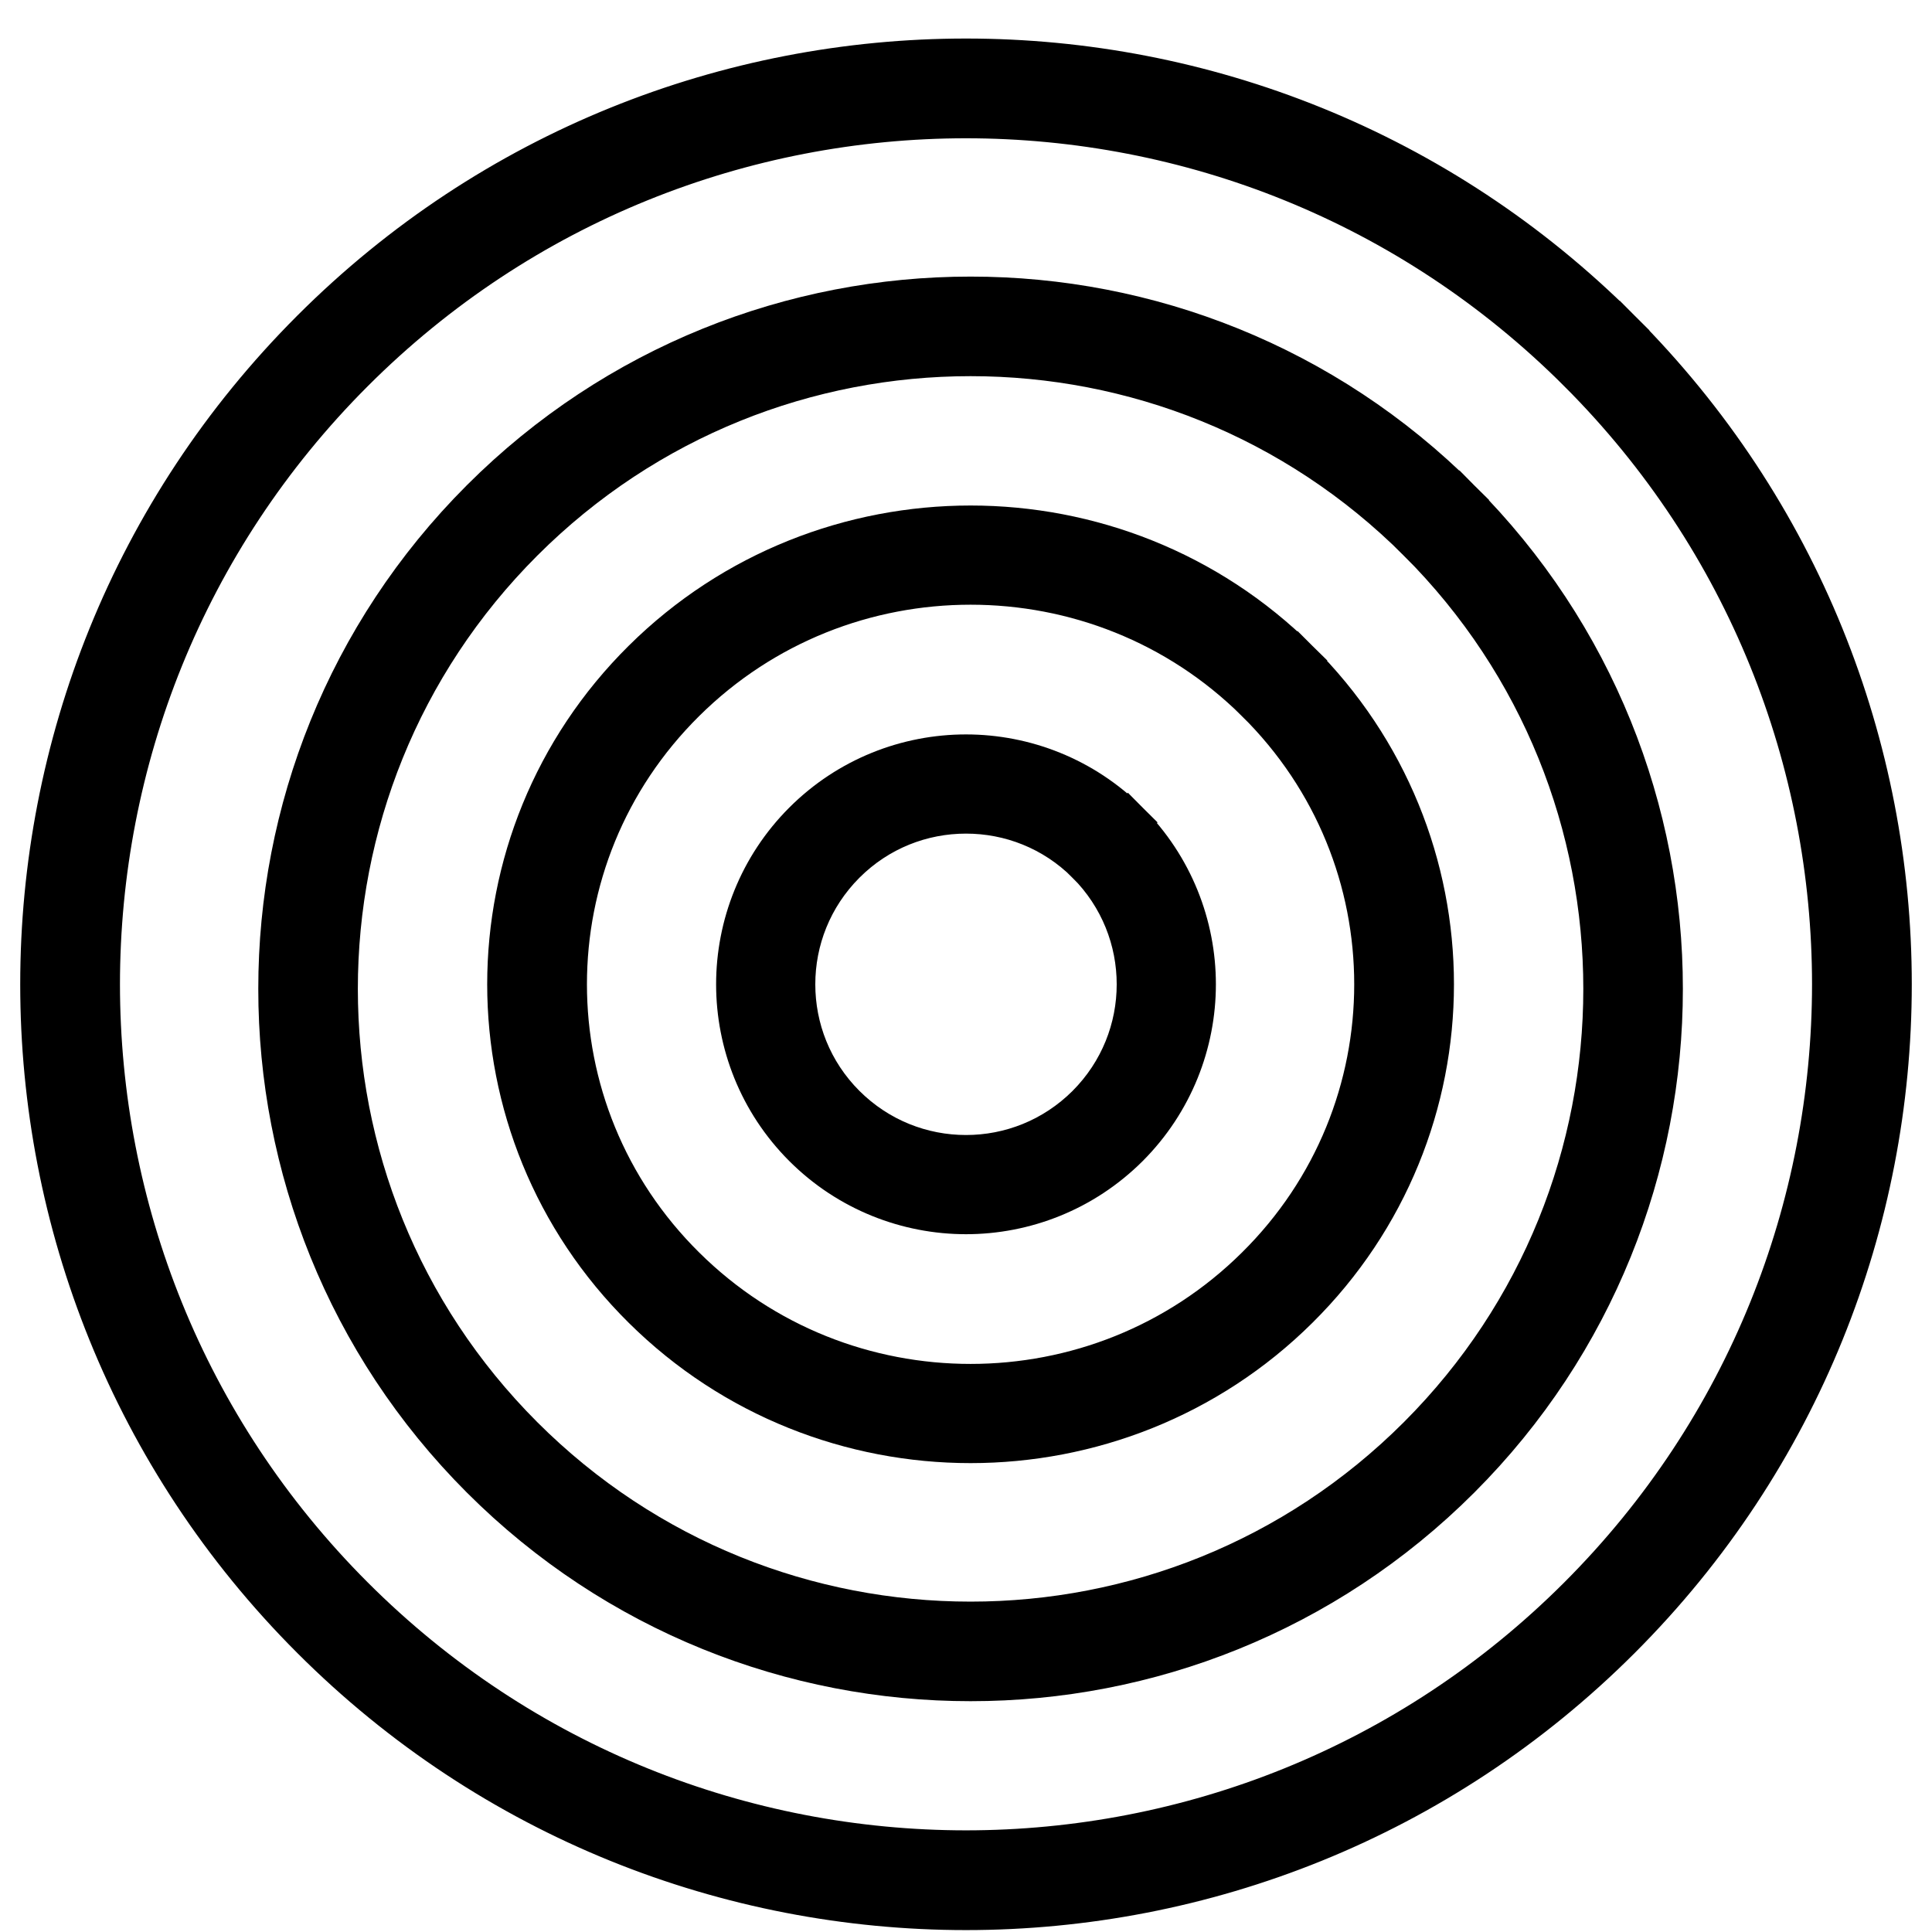
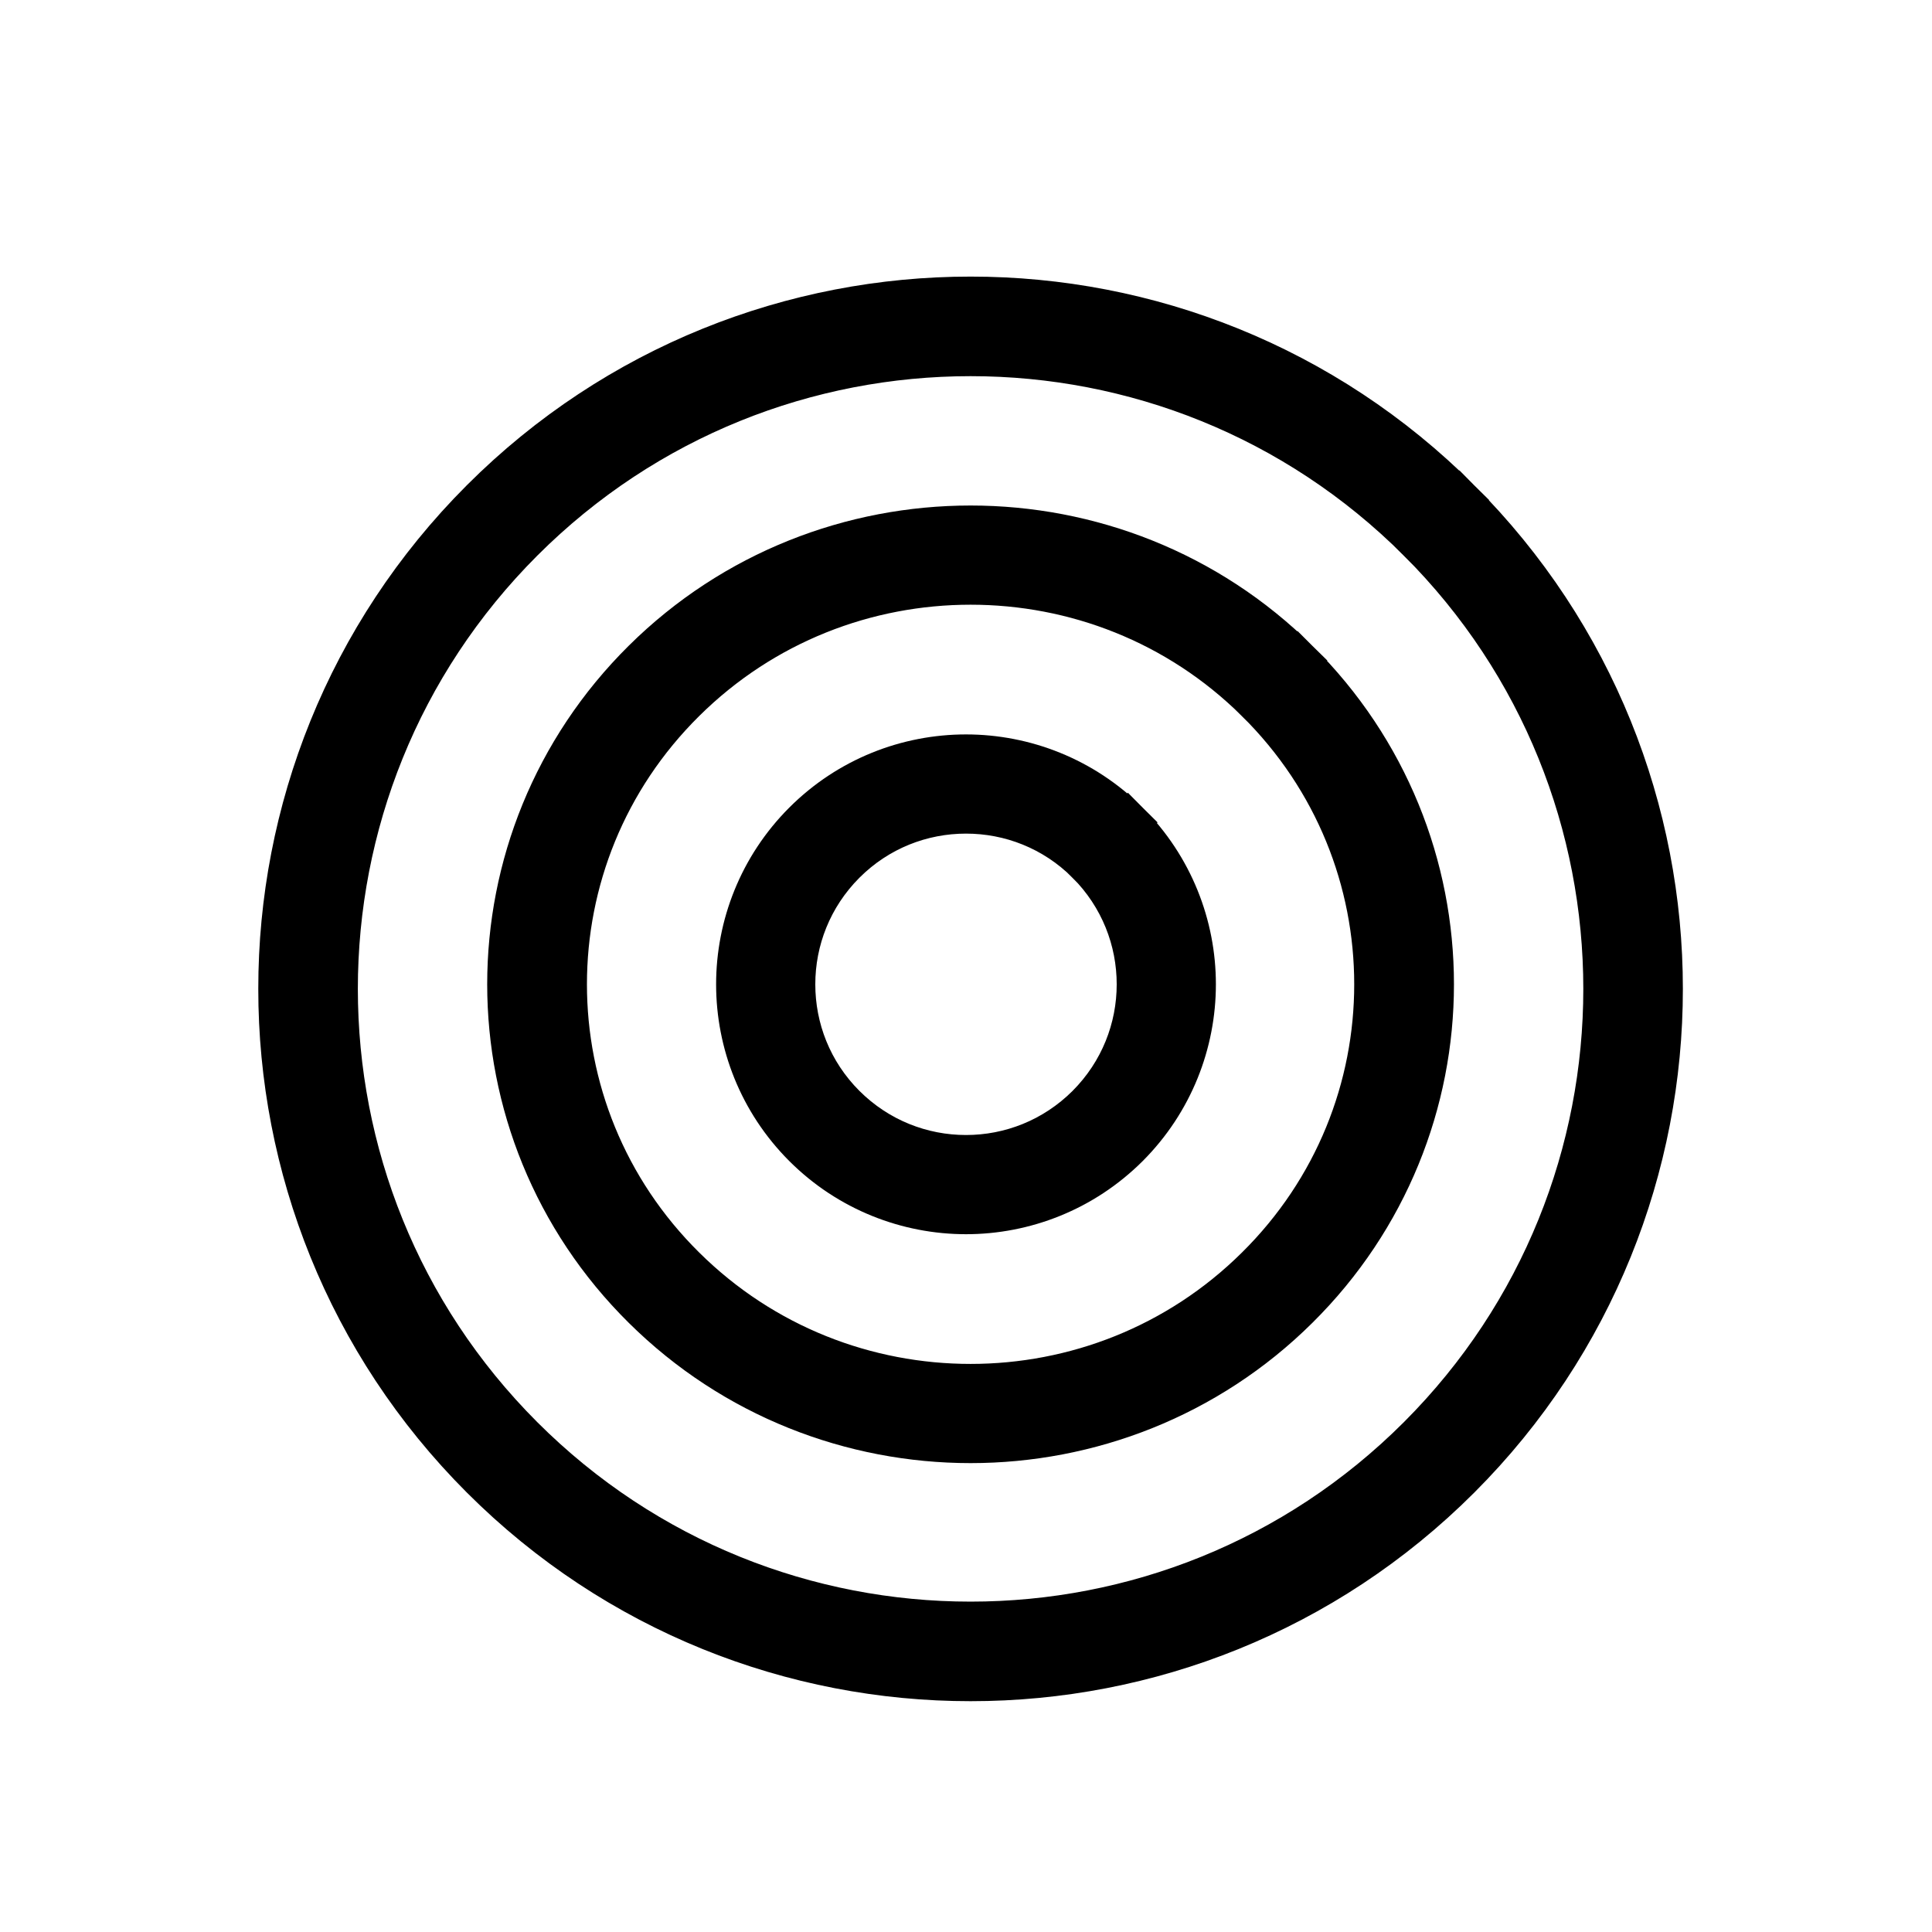
<svg xmlns="http://www.w3.org/2000/svg" width="211" height="211" xml:space="preserve" overflow="hidden">
  <defs>
    <clipPath id="clip0">
      <rect x="2099" y="1494" width="211" height="211" />
    </clipPath>
  </defs>
  <g clip-path="url(#clip0)" transform="translate(-2099 -1494)">
-     <path d="M2273.69 1532.32 2271.45 1534.55C2289.95 1553.05 2299.18 1577.26 2299.19 1601.5 2299.18 1625.74 2289.95 1649.95 2271.45 1668.45 2252.95 1686.95 2228.74 1696.18 2204.5 1696.19 2180.26 1696.18 2156.05 1686.95 2137.55 1668.45 2119.05 1649.95 2109.82 1625.74 2109.81 1601.5 2109.82 1577.26 2119.05 1553.05 2137.55 1534.55 2156.05 1516.05 2180.26 1506.82 2204.5 1506.81 2228.74 1506.82 2252.95 1516.05 2271.45 1534.55L2273.69 1532.32 2275.91 1530.09C2256.2 1510.38 2230.34 1500.5 2204.5 1500.5 2178.66 1500.5 2152.79 1510.38 2133.09 1530.09 2113.37 1549.8 2103.5 1575.66 2103.5 1601.5 2103.5 1627.33 2113.37 1653.2 2133.09 1672.91 2152.79 1692.62 2178.66 1702.5 2204.5 1702.5 2230.33 1702.5 2256.2 1692.62 2275.91 1672.91 2295.62 1653.2 2305.5 1627.34 2305.5 1601.5 2305.5 1575.66 2295.62 1549.8 2275.91 1530.09 2275.91 1530.09 2273.69 1532.32 2273.69 1532.32Z" stroke="#000" stroke-width="4.583" stroke-linecap="butt" stroke-linejoin="miter" stroke-miterlimit="4" stroke-opacity="1" fill="#000" fill-rule="evenodd" fill-opacity="1" />
    <path d="M2256.16 1550.84 2253.94 1553.06C2267.46 1566.58 2274.21 1584.28 2274.21 1602 2274.21 1619.72 2267.46 1637.42 2253.94 1650.94 2240.42 1664.46 2222.72 1671.21 2205 1671.21 2187.28 1671.21 2169.58 1664.46 2156.06 1650.94 2142.54 1637.42 2135.79 1619.72 2135.79 1602 2135.79 1584.28 2142.54 1566.58 2156.06 1553.06 2169.58 1539.54 2187.28 1532.79 2205 1532.79 2222.72 1532.79 2240.42 1539.54 2253.94 1553.06L2258.39 1548.61C2243.66 1533.88 2224.31 1526.49 2205 1526.5 2185.69 1526.49 2166.34 1533.88 2151.61 1548.61 2136.88 1563.34 2129.49 1582.69 2129.5 1602 2129.49 1621.31 2136.88 1640.66 2151.61 1655.39 2166.34 1670.12 2185.69 1677.51 2205 1677.5 2224.31 1677.51 2243.66 1670.12 2258.39 1655.39 2273.12 1640.66 2280.51 1621.31 2280.5 1602 2280.51 1582.69 2273.12 1563.34 2258.39 1548.61 2258.39 1548.61 2256.16 1550.84 2256.16 1550.84Z" stroke="#000" stroke-width="4.583" stroke-linecap="butt" stroke-linejoin="miter" stroke-miterlimit="4" stroke-opacity="1" fill="#000" fill-rule="evenodd" fill-opacity="1" />
    <path d="M2238.48 1568.35 2236.24 1570.57C2244.88 1579.11 2249.19 1590.29 2249.19 1601.5 2249.19 1612.71 2244.88 1623.89 2236.24 1632.43 2227.61 1640.98 2216.32 1645.25 2205 1645.25 2193.68 1645.25 2182.39 1640.98 2173.76 1632.43 2165.12 1623.89 2160.81 1612.7 2160.81 1601.5 2160.81 1590.29 2165.12 1579.11 2173.75 1570.57 2182.39 1562.01 2193.68 1557.75 2205 1557.75 2216.32 1557.75 2227.61 1562.01 2236.24 1570.57L2240.71 1566.14C2230.86 1556.38 2217.92 1551.5 2205 1551.5 2192.08 1551.5 2179.14 1556.38 2169.29 1566.14 2159.43 1575.9 2154.5 1588.71 2154.5 1601.5 2154.5 1614.28 2159.43 1627.1 2169.29 1636.85 2179.14 1646.61 2192.08 1651.5 2205 1651.5 2217.91 1651.5 2230.86 1646.62 2240.71 1636.85 2250.56 1627.1 2255.5 1614.29 2255.5 1601.5 2255.5 1588.71 2250.57 1575.9 2240.71 1566.14 2240.71 1566.14 2238.48 1568.35 2238.48 1568.35Z" stroke="#000" stroke-width="4.583" stroke-linecap="butt" stroke-linejoin="miter" stroke-miterlimit="4" stroke-opacity="1" fill="#000" fill-rule="evenodd" fill-opacity="1" />
    <path d="M2219.97 1586.03 2217.76 1588.24C2221.42 1591.91 2223.25 1596.69 2223.25 1601.5 2223.25 1606.31 2221.42 1611.09 2217.76 1614.76 2214.09 1618.42 2209.31 1620.25 2204.5 1620.25 2199.69 1620.25 2194.91 1618.42 2191.24 1614.76 2187.57 1611.09 2185.75 1606.31 2185.75 1601.5 2185.75 1596.69 2187.58 1591.91 2191.24 1588.24 2194.91 1584.57 2199.69 1582.75 2204.5 1582.75 2209.31 1582.75 2214.09 1584.57 2217.76 1588.24L2219.97 1586.03 2222.18 1583.82C2217.3 1578.95 2210.89 1576.5 2204.5 1576.5 2198.11 1576.5 2191.7 1578.94 2186.82 1583.82 2181.95 1588.69 2179.5 1595.11 2179.5 1601.5 2179.5 1607.89 2181.94 1614.3 2186.82 1619.18 2191.69 1624.05 2198.11 1626.5 2204.5 1626.5 2210.89 1626.5 2217.3 1624.05 2222.18 1619.18 2227.05 1614.3 2229.5 1607.89 2229.5 1601.5 2229.5 1595.11 2227.05 1588.7 2222.18 1583.82 2222.18 1583.82 2219.97 1586.03 2219.97 1586.03Z" stroke="#000" stroke-width="4.583" stroke-linecap="butt" stroke-linejoin="miter" stroke-miterlimit="4" stroke-opacity="1" fill="#000" fill-rule="evenodd" fill-opacity="1" />
  </g>
</svg>